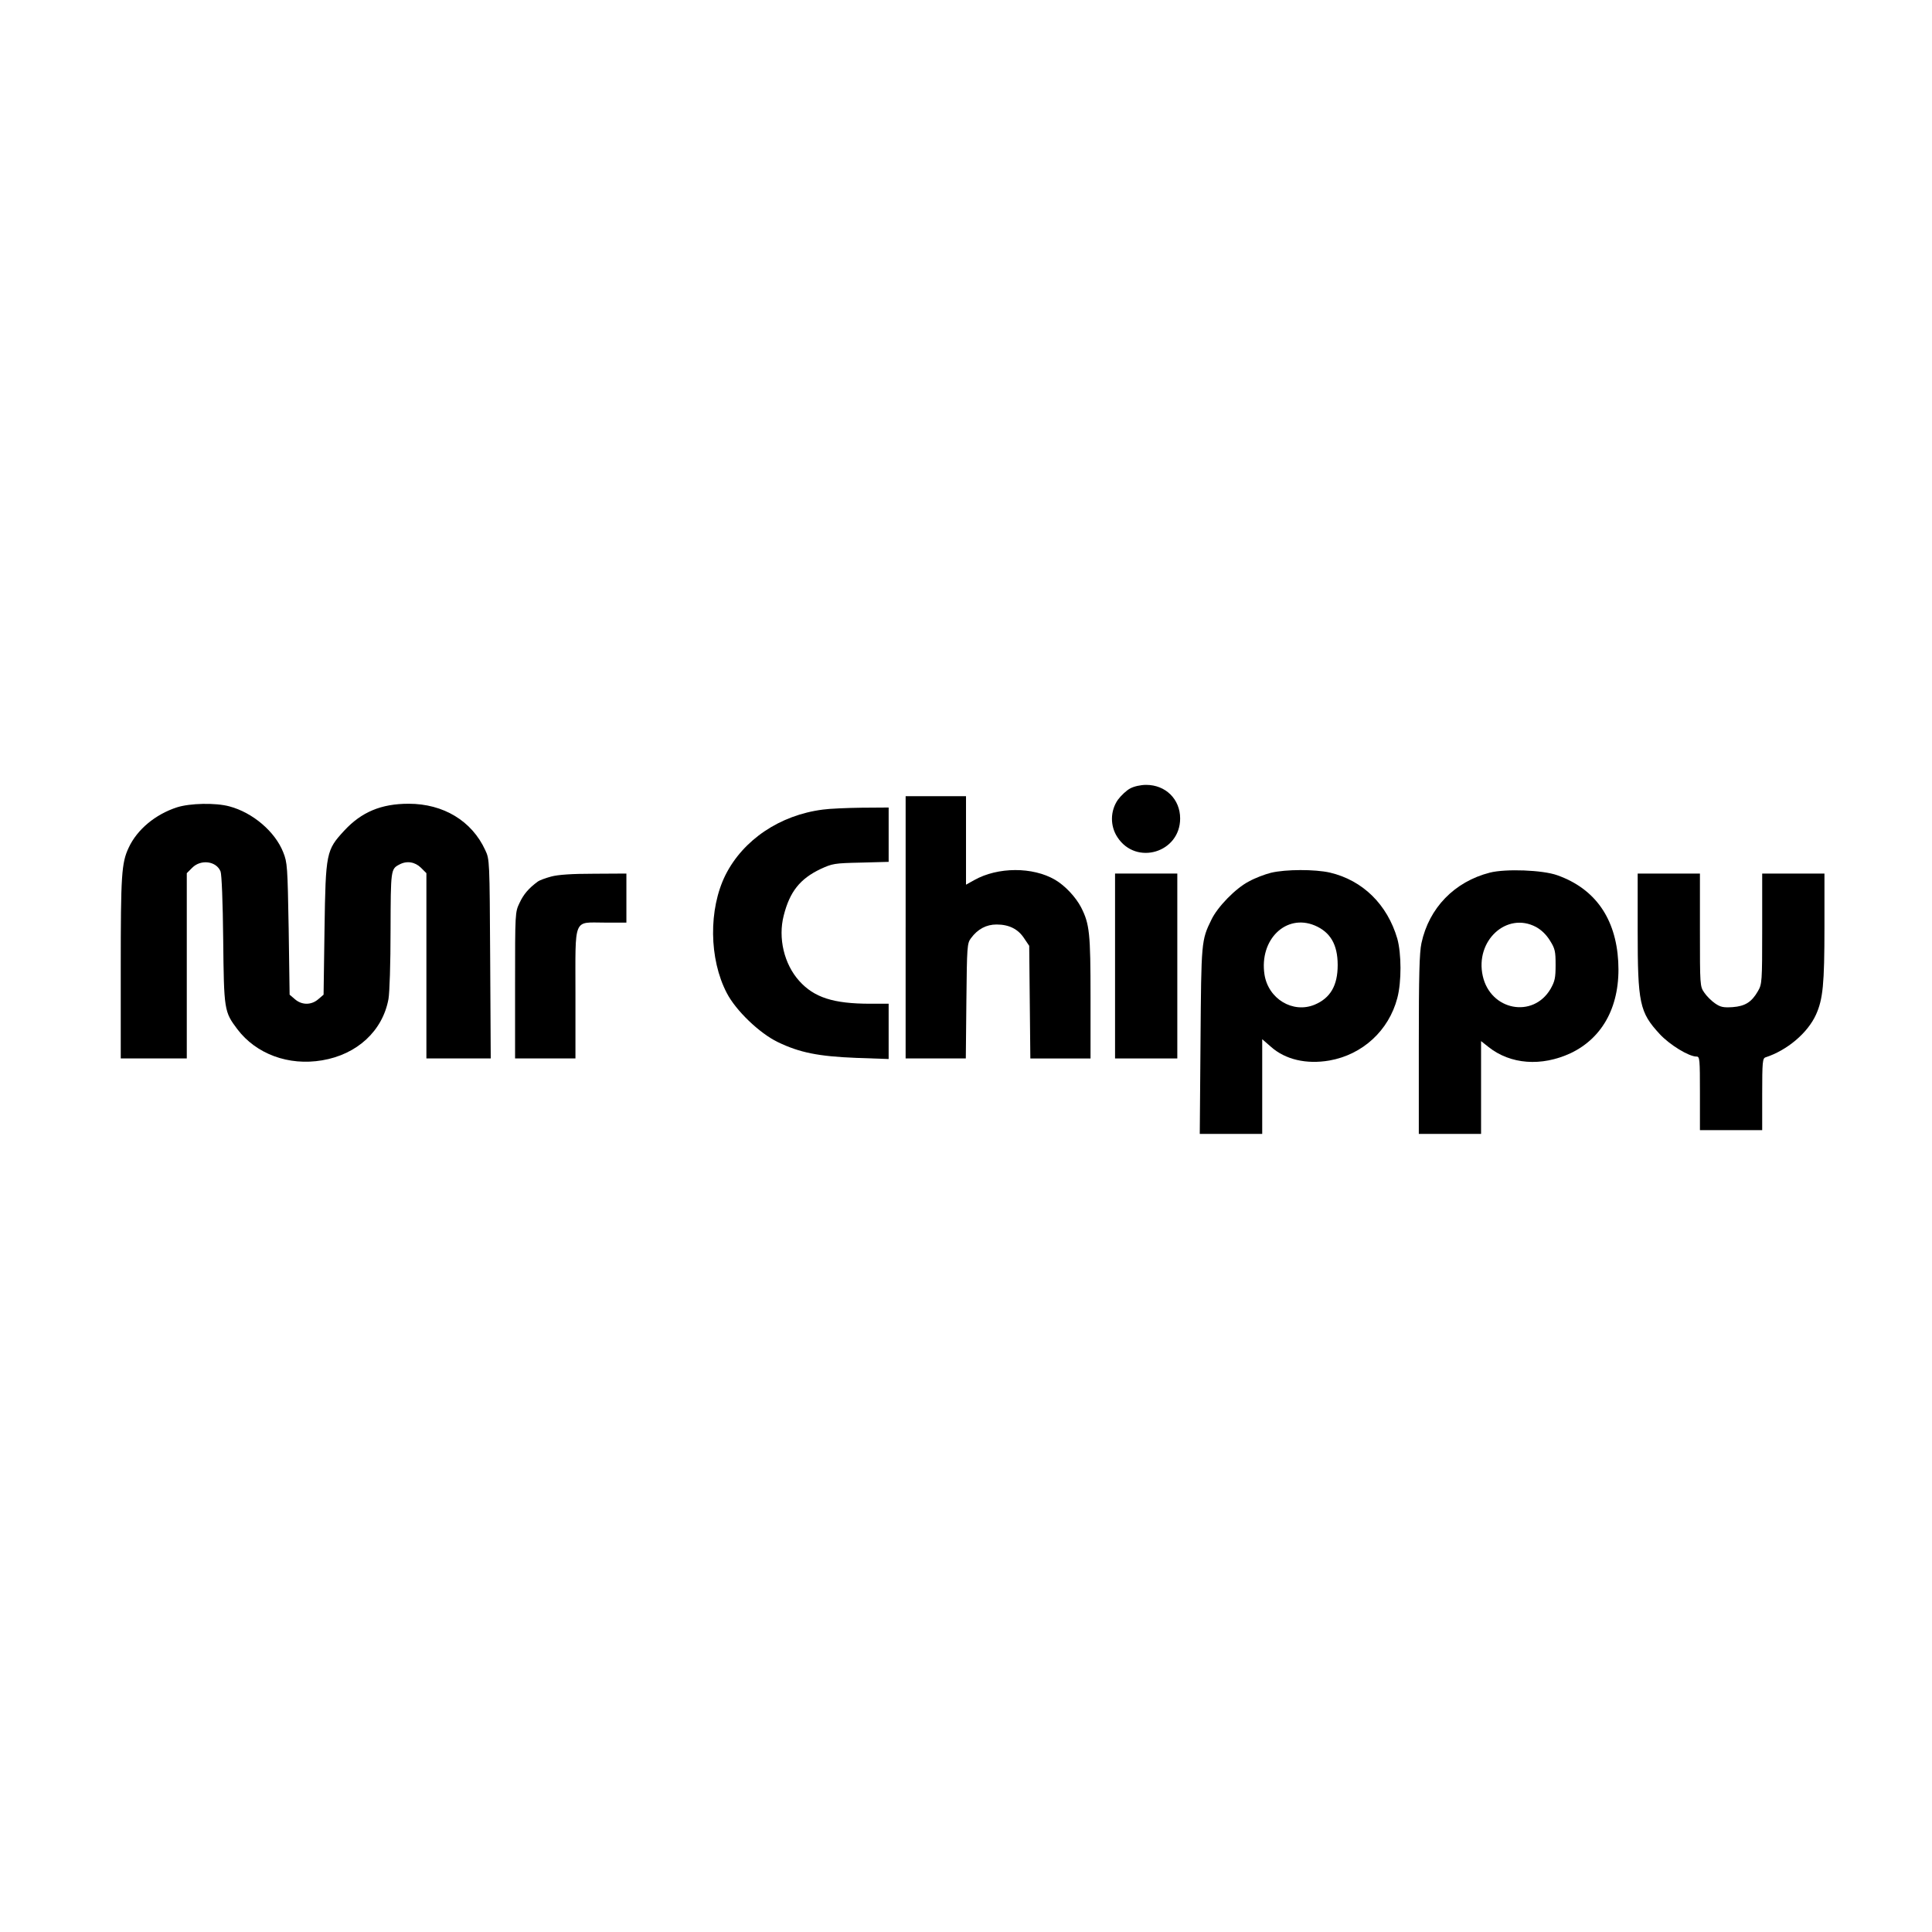
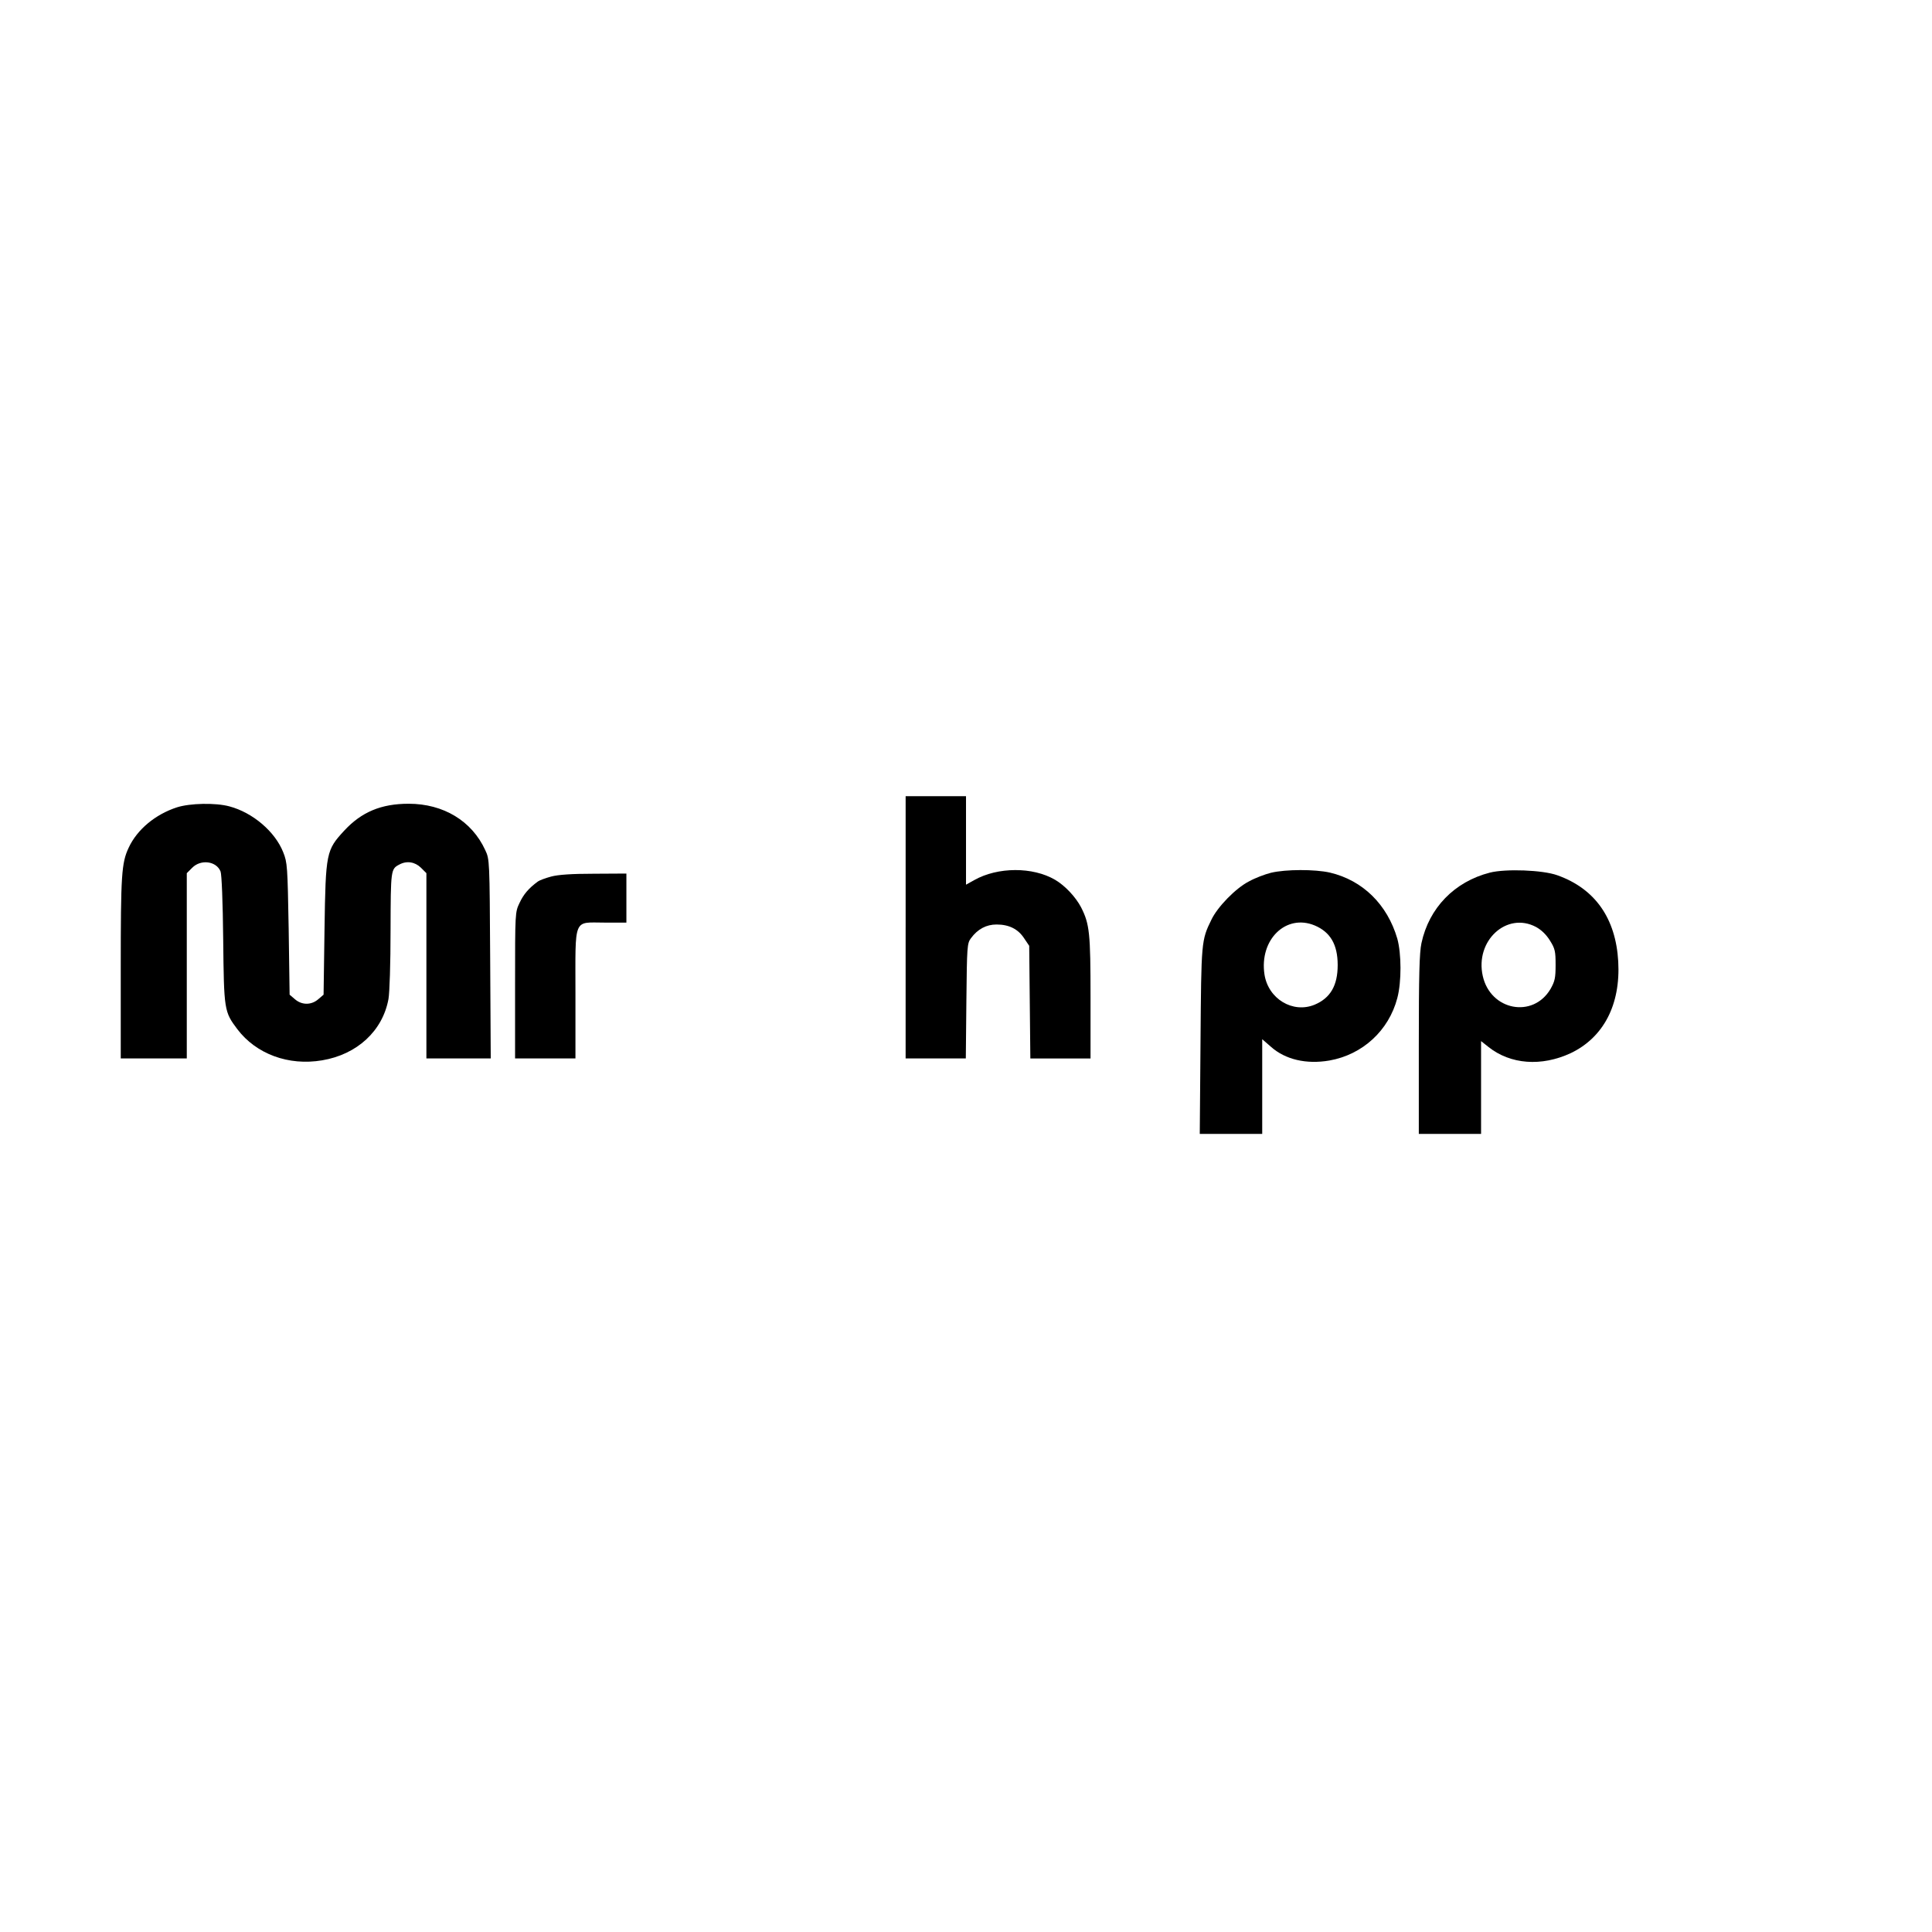
<svg xmlns="http://www.w3.org/2000/svg" version="1.0" width="1024pt" height="1024pt" viewBox="0 0 1024 1024" preserveAspectRatio="xMidYMid meet">
  <g transform="translate(0,1024) scale(0.1,-0.1)" fill="#000000" stroke="none">
-     <path d="M5990 6061 c-19 -10 -48 -37 -65 -60 -41 -59 -42 -139 -2 -199 99 -151 332 -81 332 100 0 102 -77 178 -180 178 -30 0 -65 -8 -85 -19z" />
+     <path d="M5990 6061 z" />
    <path d="M4800 5325 l0 -695 160 0 159 0 3 304 c3 291 4 306 24 333 36 49 82 73 136 73 66 0 114 -24 146 -73 l27 -40 3 -299 3 -298 160 0 159 0 0 323 c0 342 -5 389 -50 478 -29 55 -85 115 -138 146 -118 69 -303 69 -429 -2 l-43 -24 0 235 0 234 -160 0 -160 0 0 -695z" />
    <path d="M938 5961 c-114 -37 -211 -117 -256 -214 -38 -81 -42 -143 -42 -639 l0 -478 175 0 175 0 0 491 0 491 29 29 c46 46 128 35 150 -20 6 -15 12 -162 14 -361 4 -374 5 -382 75 -475 100 -132 272 -195 449 -165 186 31 321 156 352 325 6 34 11 188 11 364 1 322 1 325 47 349 39 21 82 14 114 -17 l29 -29 0 -491 0 -491 170 0 171 0 -3 528 c-3 524 -3 527 -26 576 -71 155 -222 246 -406 246 -146 0 -250 -44 -341 -142 -96 -104 -99 -116 -105 -521 l-5 -349 -28 -24 c-37 -32 -87 -32 -124 0 l-28 24 -5 349 c-6 333 -7 351 -29 406 -43 109 -161 210 -285 243 -73 20 -209 17 -278 -5z" />
-     <path d="M4361 5949 c-227 -29 -422 -160 -516 -347 -90 -181 -87 -445 7 -625 48 -93 173 -213 270 -260 116 -56 215 -76 416 -84 l172 -6 0 146 0 147 -97 0 c-196 0 -298 33 -377 121 -80 89 -113 227 -82 347 32 126 86 194 195 246 63 29 73 31 214 34 l147 4 0 144 0 144 -142 -1 c-79 -1 -172 -5 -207 -10z" />
    <path d="M6736 5614 c-32 -8 -85 -28 -117 -46 -70 -36 -166 -135 -198 -202 -54 -110 -54 -116 -58 -643 l-4 -493 165 0 166 0 0 251 0 251 46 -40 c76 -68 188 -94 310 -73 176 31 315 159 360 331 23 86 22 236 0 315 -53 181 -183 309 -357 350 -79 18 -234 18 -313 -1z m232 -279 c83 -35 122 -101 122 -210 0 -109 -39 -175 -122 -210 -116 -48 -246 31 -266 160 -28 185 114 323 266 260z" />
    <path d="M7897 5615 c-188 -48 -323 -187 -363 -374 -11 -51 -14 -172 -14 -538 l0 -473 165 0 165 0 0 246 0 246 39 -31 c117 -93 281 -105 436 -33 174 83 265 257 252 486 -13 229 -123 386 -323 457 -78 28 -273 35 -357 14z m244 -288 c29 -16 54 -40 74 -72 27 -43 30 -57 30 -129 0 -70 -4 -87 -27 -128 -93 -157 -318 -114 -359 69 -42 187 127 342 282 260z" />
    <path d="M2921 5594 c-30 -8 -62 -20 -70 -26 -49 -36 -76 -68 -97 -113 -24 -50 -24 -51 -24 -437 l0 -388 160 0 160 0 0 340 c0 414 -14 380 155 380 l115 0 0 130 0 130 -172 -1 c-118 0 -190 -5 -227 -15z" />
-     <path d="M5910 5120 l0 -490 165 0 165 0 0 490 0 490 -165 0 -165 0 0 -490z" />
-     <path d="M8680 5310 c0 -389 10 -435 117 -551 53 -57 154 -119 195 -119 17 0 18 -12 18 -195 l0 -195 165 0 165 0 0 190 c0 173 2 191 18 196 114 37 223 129 267 226 37 82 45 161 45 466 l0 282 -165 0 -165 0 0 -292 c0 -285 -1 -294 -23 -332 -33 -57 -67 -79 -134 -84 -49 -3 -64 0 -93 20 -19 13 -45 39 -57 57 -23 33 -23 39 -23 332 l0 299 -165 0 -165 0 0 -300z" />
  </g>
</svg>